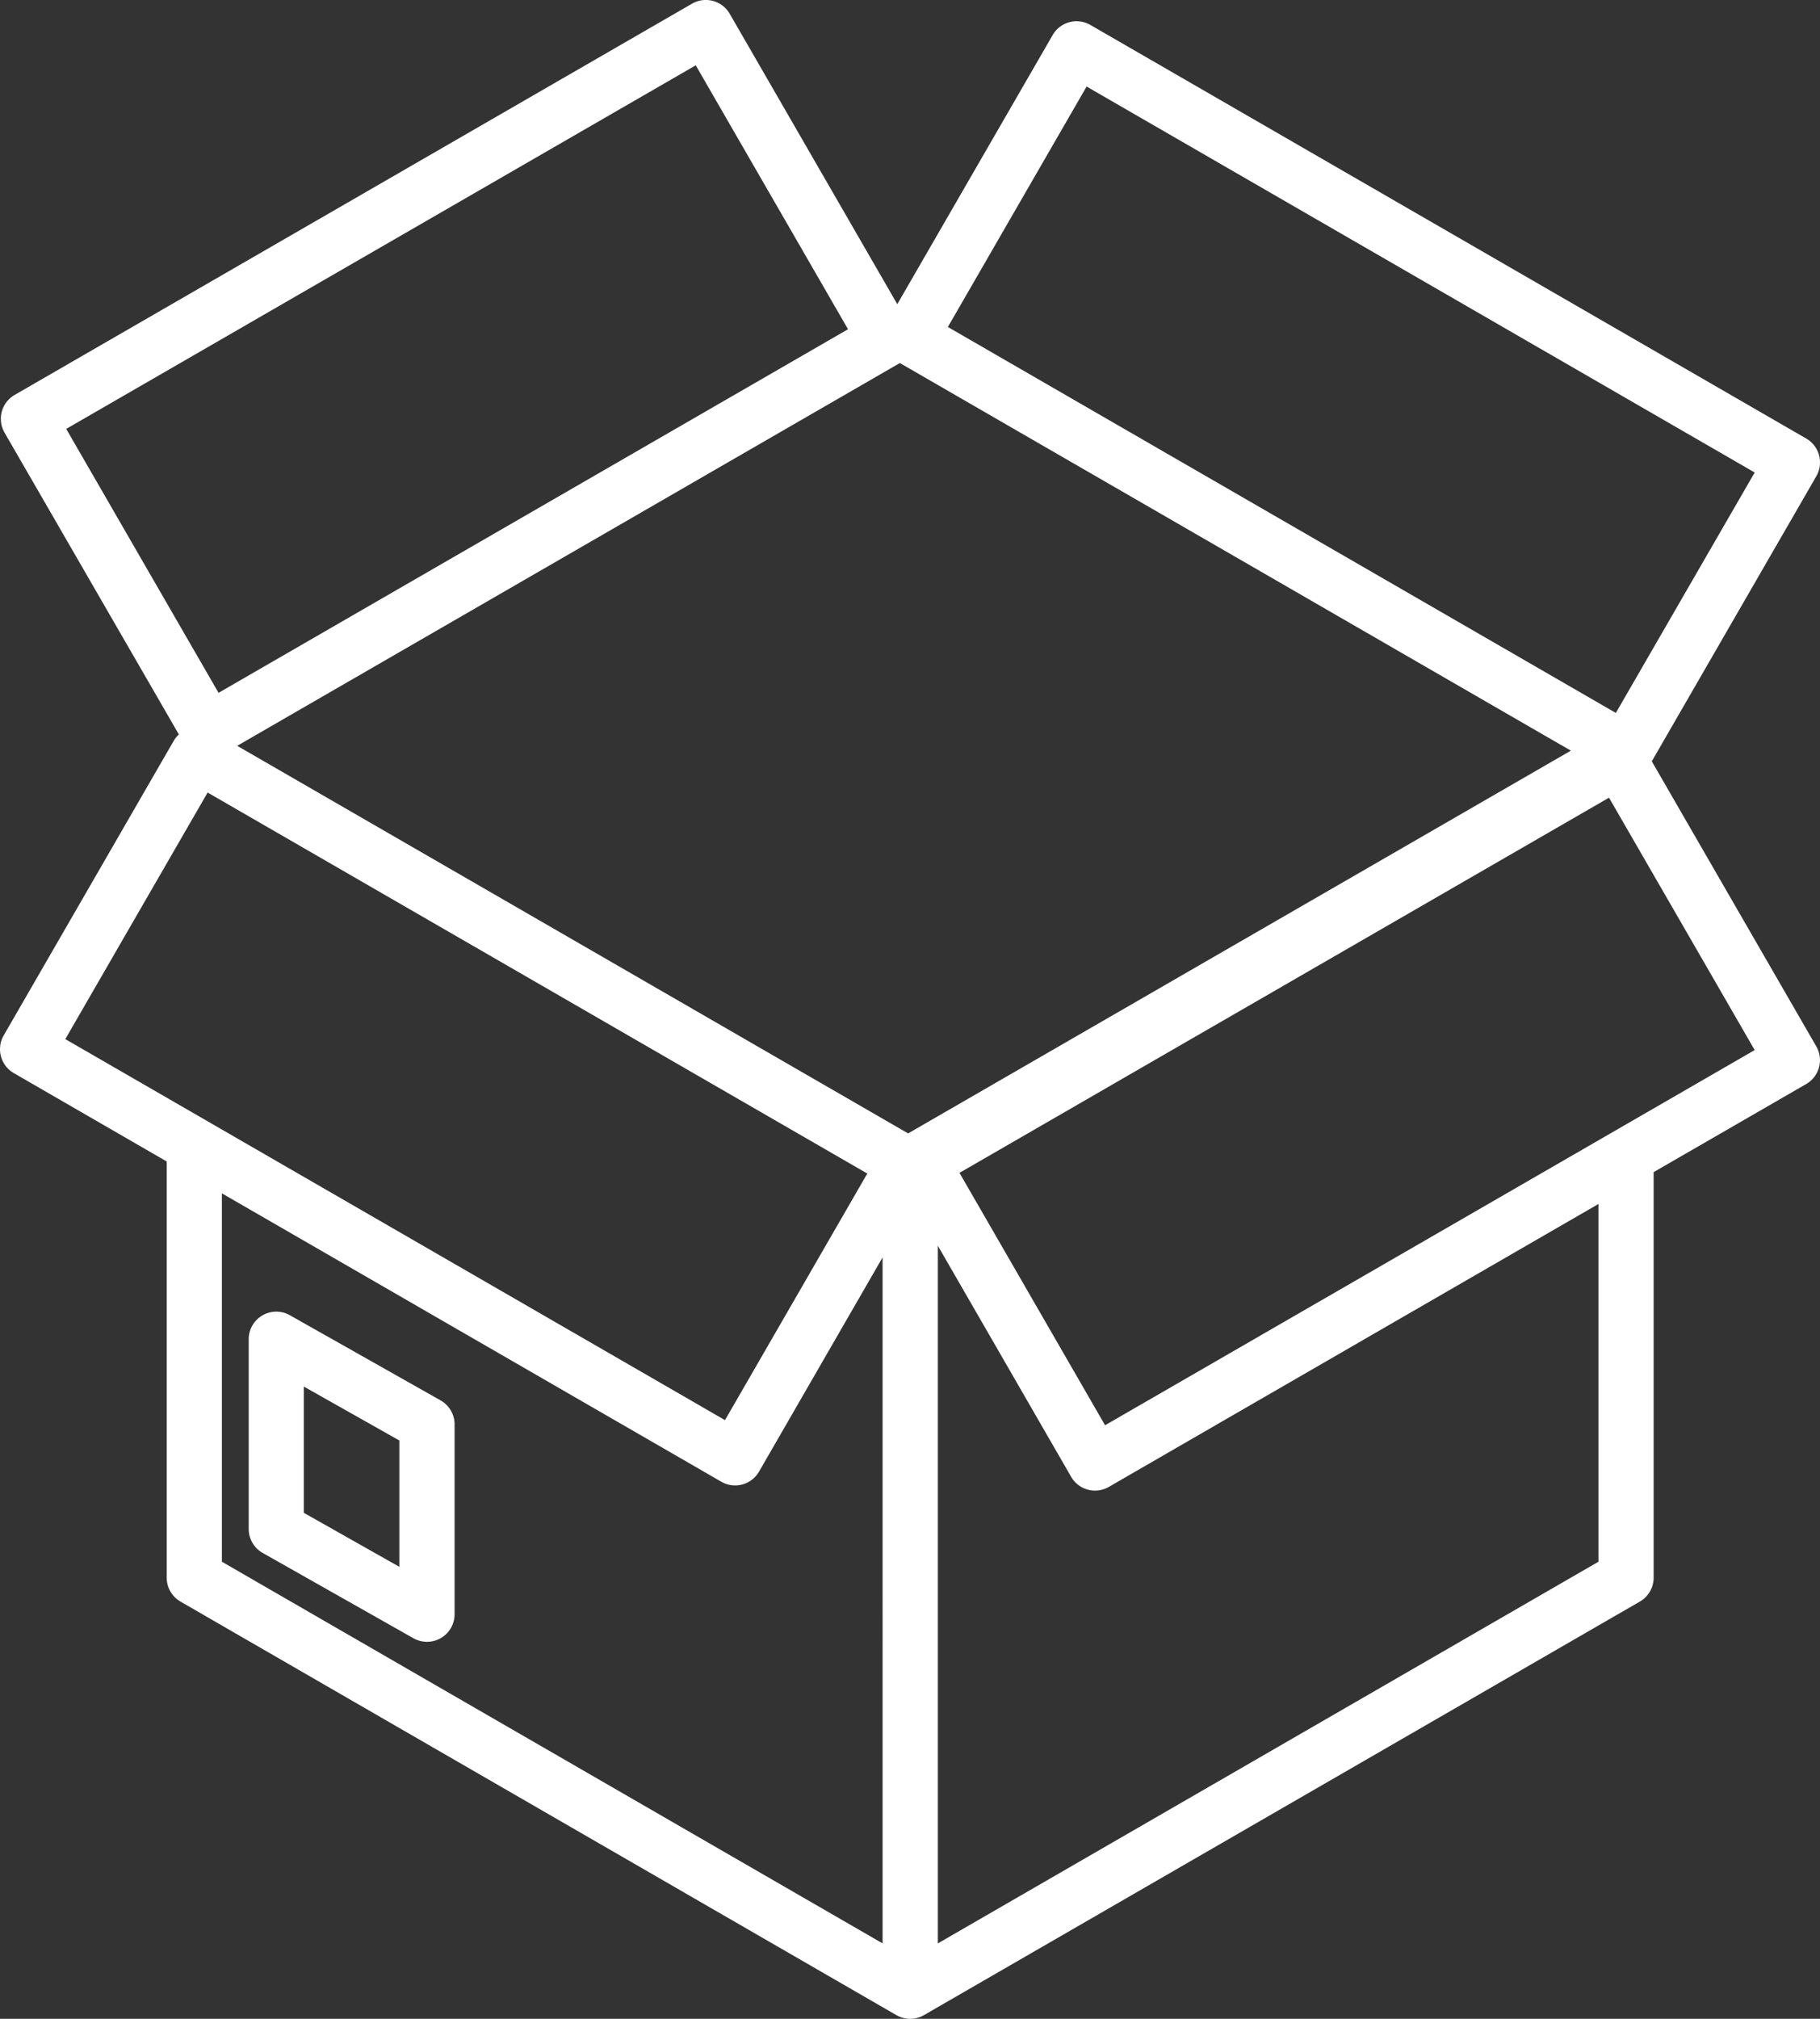
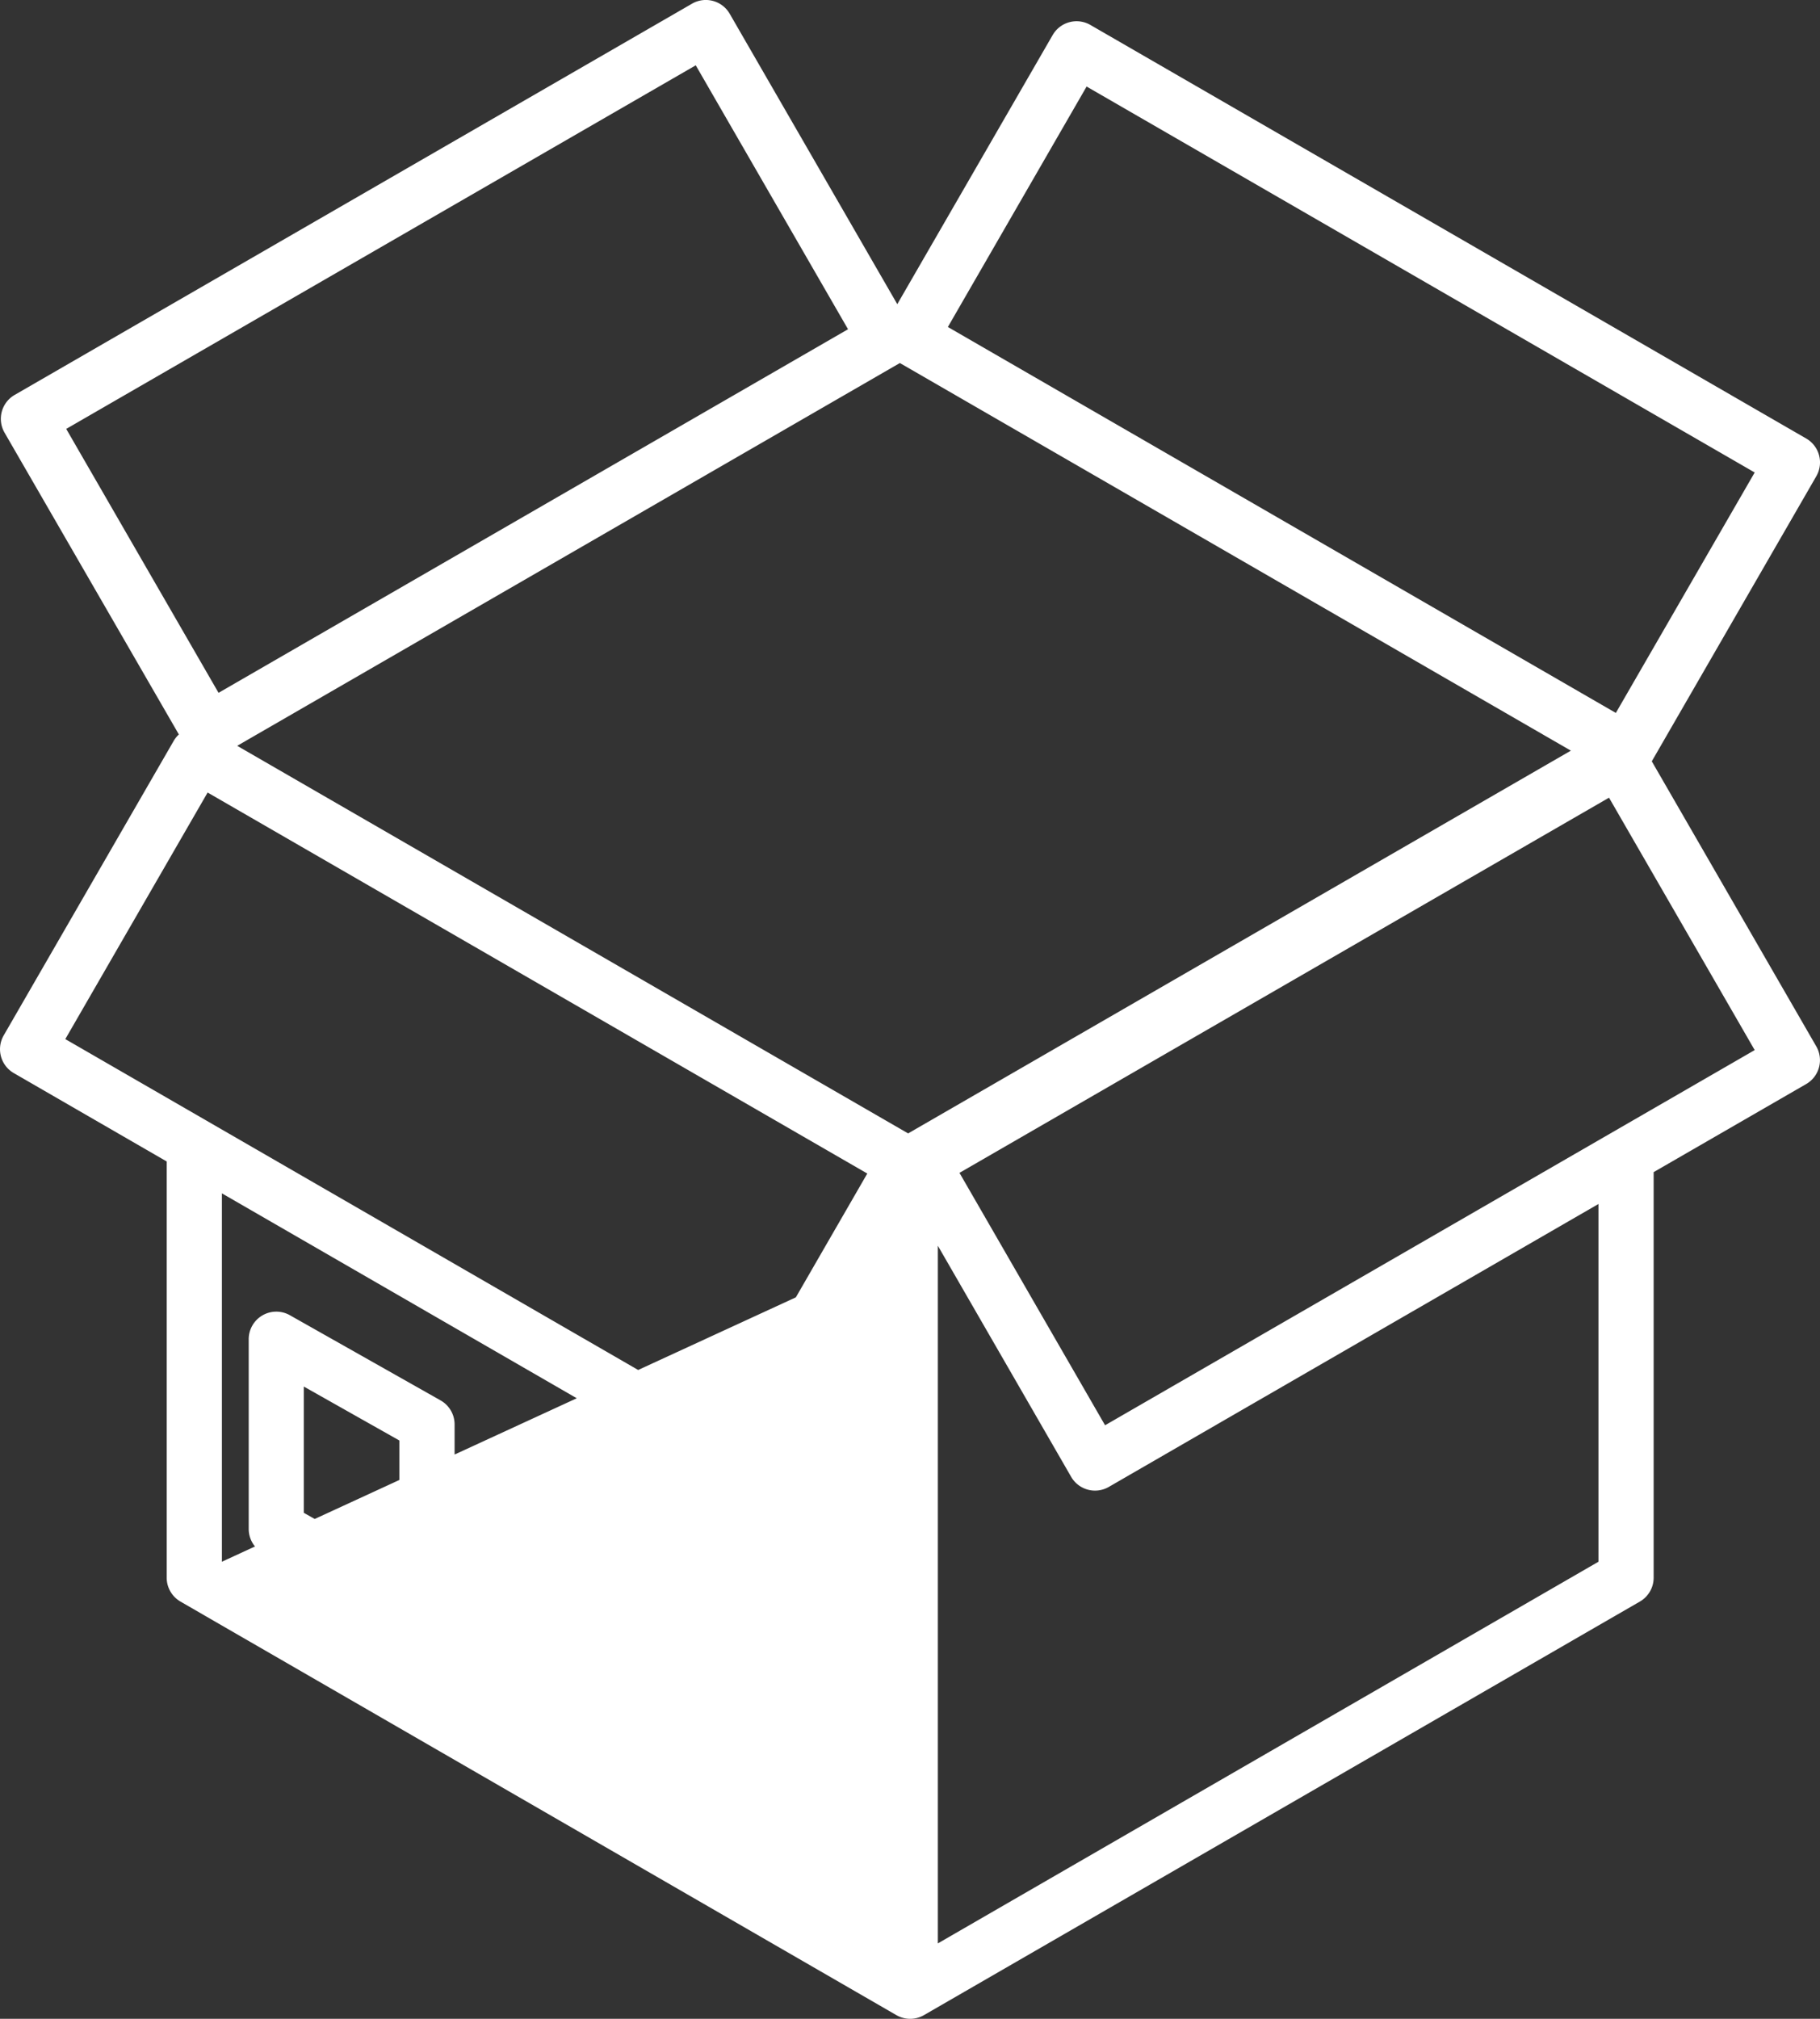
<svg xmlns="http://www.w3.org/2000/svg" width="79.955" height="88.646" viewBox="0 0 79.955 88.646">
  <rect x="0" y="0" width="79.955" height="88.646" fill="#333333" stroke="none" />
-   <path id="cardboard_17807405" d="M97.664,33.429l7.228-12.518a1.212,1.212,0,0,0-.444-1.656L73,1.095a1.212,1.212,0,0,0-1.656.444L64.518,13.357,57.157.606A1.212,1.212,0,0,0,55.5.162L25.745,17.34A1.212,1.212,0,0,0,25.3,19L32.957,32.25a1.212,1.212,0,0,0-.23.287L25.262,45.464a1.212,1.212,0,0,0,.444,1.656L32.422,51V69.275a1.212,1.212,0,0,0,.606,1.05l31.45,18.159a1.212,1.212,0,0,0,1.212,0L97.14,70.325a1.212,1.212,0,0,0,.606-1.05V51.468l6.7-3.867a1.212,1.212,0,0,0,.444-1.656ZM64.615,15.95l.015-.01L94.109,32.961,64.994,49.768,35.519,32.749ZM72.835,3.8l29.35,16.947-6.1,10.558L66.74,14.358ZM55.664,2.868l6.69,11.589L34.7,30.422,28.008,18.833ZM34.22,34.8,63.2,51.53,56.949,62.358,27.968,45.627Zm.627,17.6L56.788,65.063a1.212,1.212,0,0,0,1.656-.444l5.428-9.407V85.334L34.847,68.575ZM95.322,68.575,66.3,85.335V54.7l5.855,10.146a1.212,1.212,0,0,0,1.656.444L95.322,52.867ZM73.646,62.583,67.25,51.5,95.785,35.026l6.4,11.083ZM44.454,61.491l-6.621-3.74a1.212,1.212,0,0,0-1.808,1.056v8.328a1.212,1.212,0,0,0,.615,1.055l6.622,3.745A1.212,1.212,0,0,0,45.07,70.88V62.546a1.212,1.212,0,0,0-.617-1.055ZM42.645,68.8l-4.2-2.373V60.883l4.2,2.37Z" transform="translate(-25.099 0)" fill="#fff" />
+   <path id="cardboard_17807405" d="M97.664,33.429l7.228-12.518a1.212,1.212,0,0,0-.444-1.656L73,1.095a1.212,1.212,0,0,0-1.656.444L64.518,13.357,57.157.606A1.212,1.212,0,0,0,55.5.162L25.745,17.34A1.212,1.212,0,0,0,25.3,19L32.957,32.25a1.212,1.212,0,0,0-.23.287L25.262,45.464a1.212,1.212,0,0,0,.444,1.656L32.422,51V69.275a1.212,1.212,0,0,0,.606,1.05l31.45,18.159a1.212,1.212,0,0,0,1.212,0L97.14,70.325a1.212,1.212,0,0,0,.606-1.05V51.468l6.7-3.867a1.212,1.212,0,0,0,.444-1.656ZM64.615,15.95l.015-.01L94.109,32.961,64.994,49.768,35.519,32.749ZM72.835,3.8l29.35,16.947-6.1,10.558L66.74,14.358ZM55.664,2.868l6.69,11.589L34.7,30.422,28.008,18.833ZM34.22,34.8,63.2,51.53,56.949,62.358,27.968,45.627Zm.627,17.6L56.788,65.063a1.212,1.212,0,0,0,1.656-.444l5.428-9.407L34.847,68.575ZM95.322,68.575,66.3,85.335V54.7l5.855,10.146a1.212,1.212,0,0,0,1.656.444L95.322,52.867ZM73.646,62.583,67.25,51.5,95.785,35.026l6.4,11.083ZM44.454,61.491l-6.621-3.74a1.212,1.212,0,0,0-1.808,1.056v8.328a1.212,1.212,0,0,0,.615,1.055l6.622,3.745A1.212,1.212,0,0,0,45.07,70.88V62.546a1.212,1.212,0,0,0-.617-1.055ZM42.645,68.8l-4.2-2.373V60.883l4.2,2.37Z" transform="translate(-25.099 0)" fill="#fff" />
</svg>